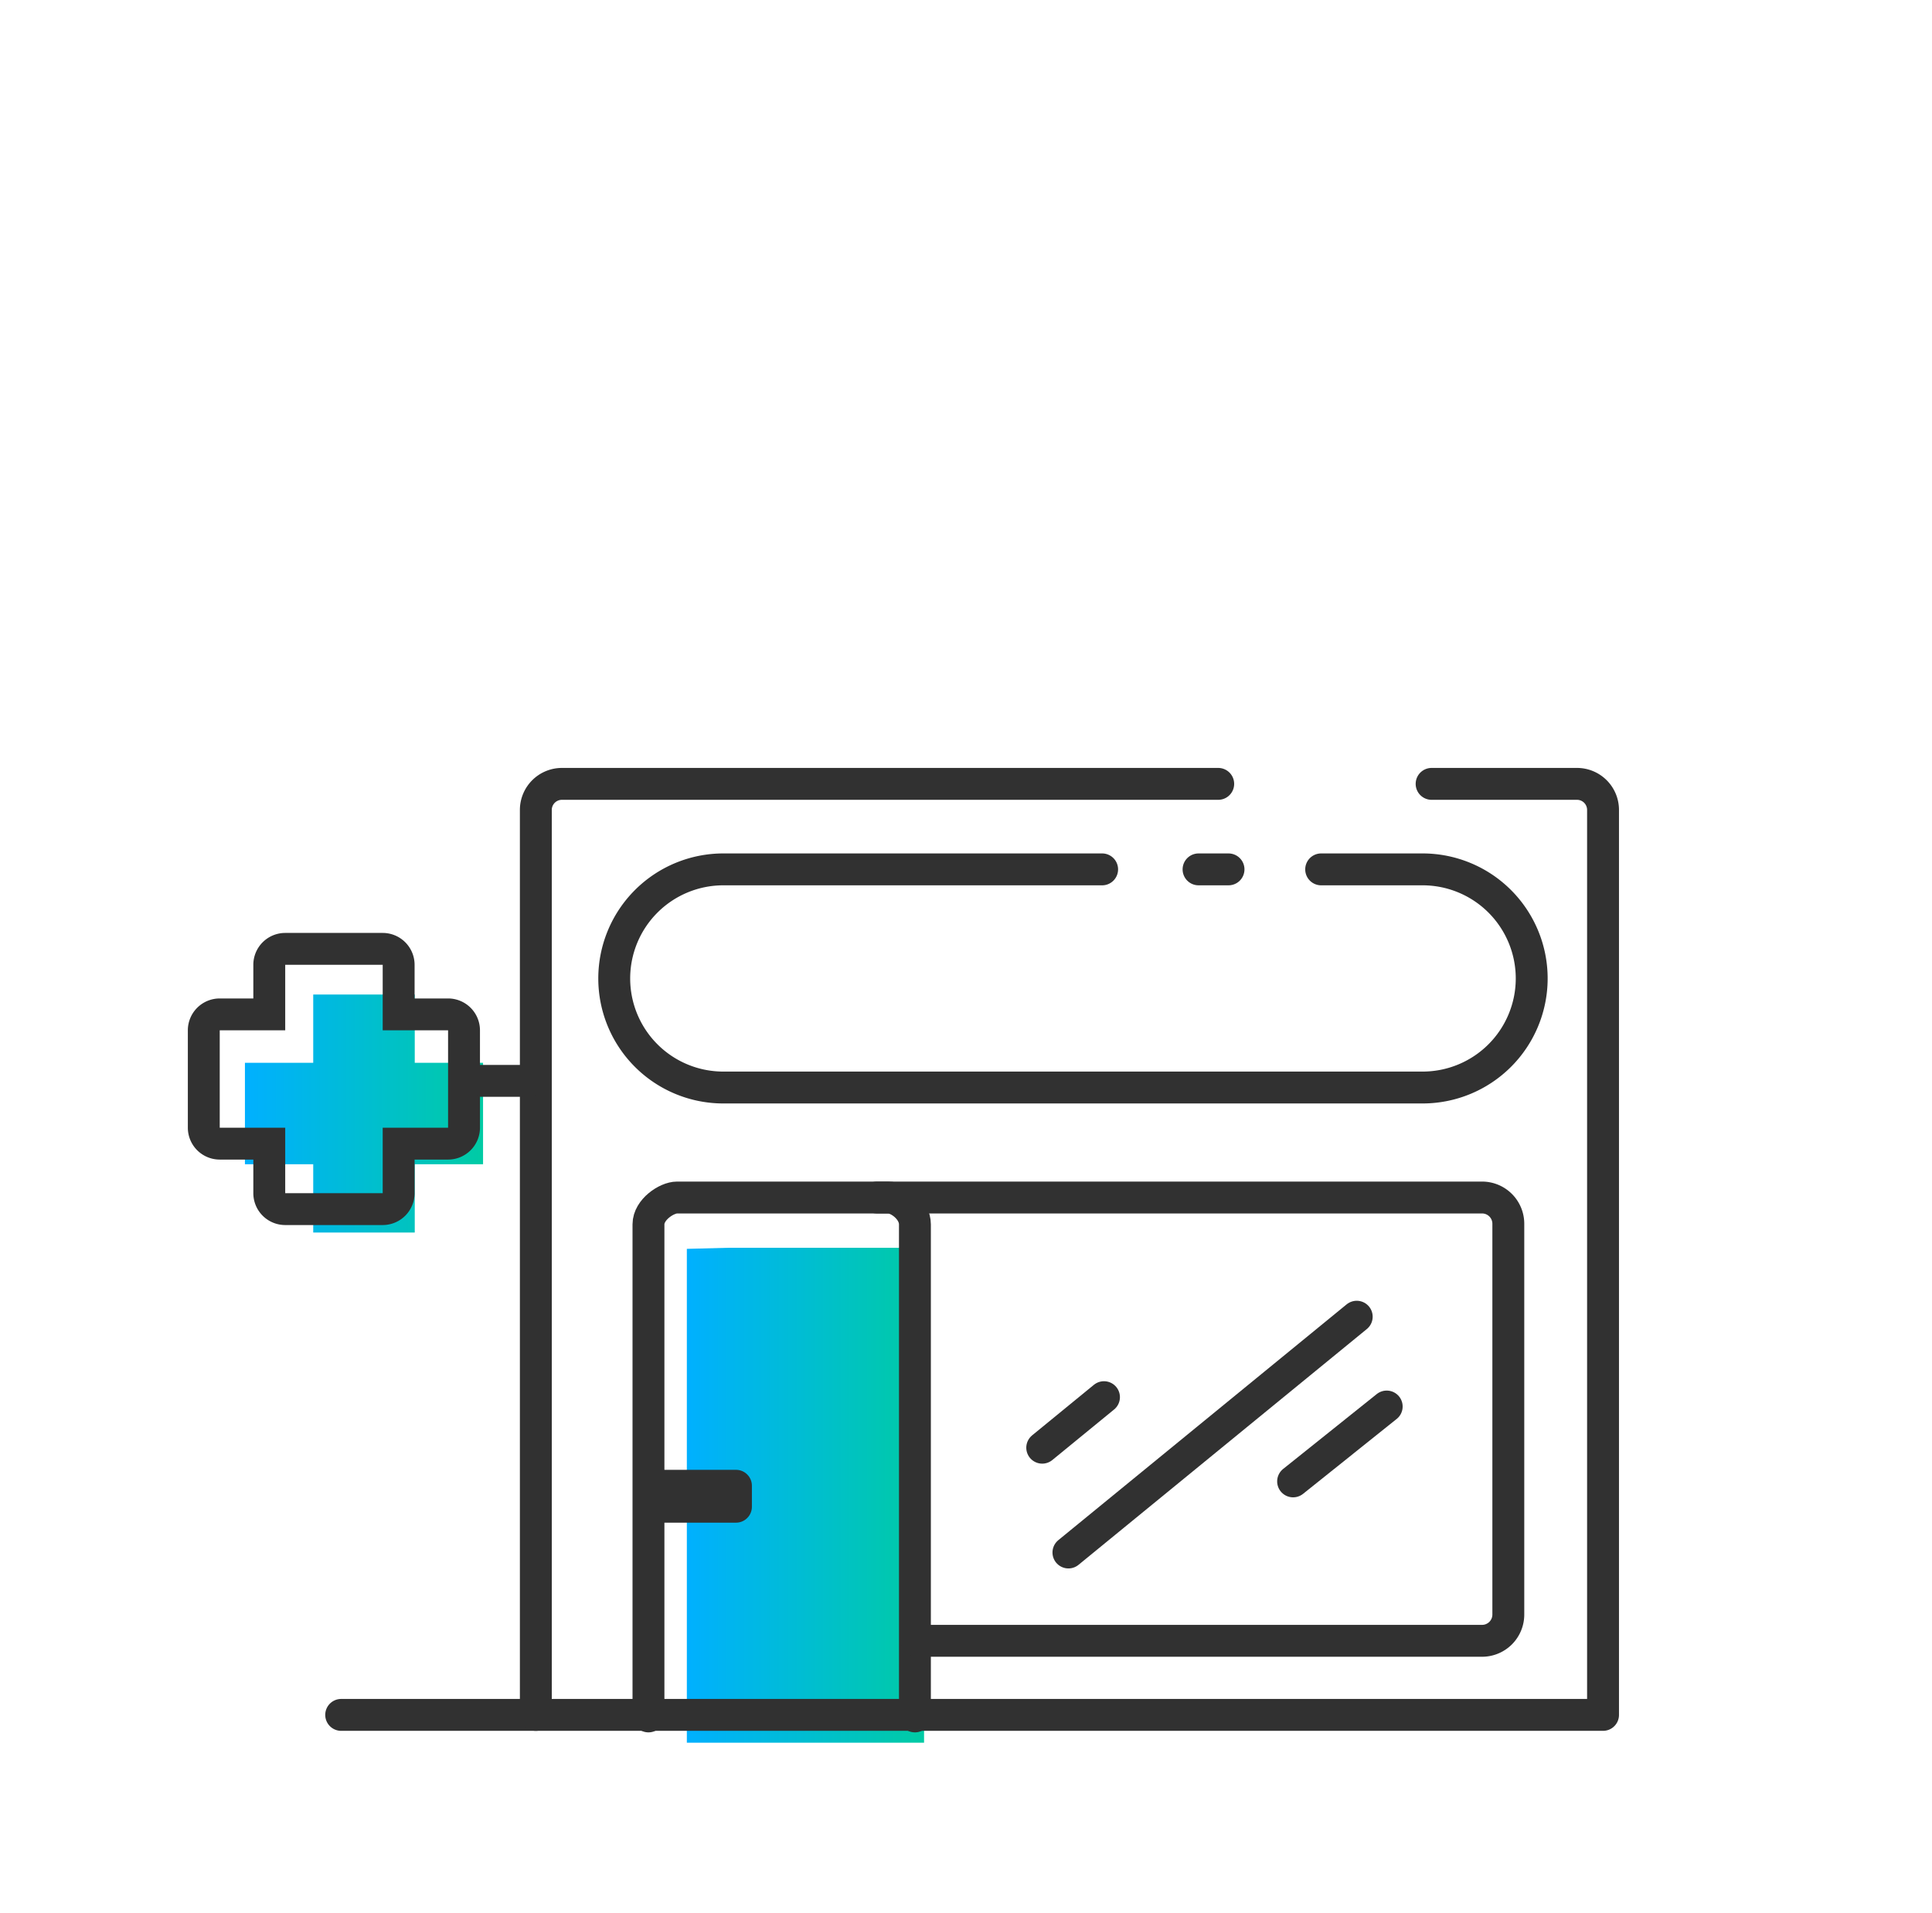
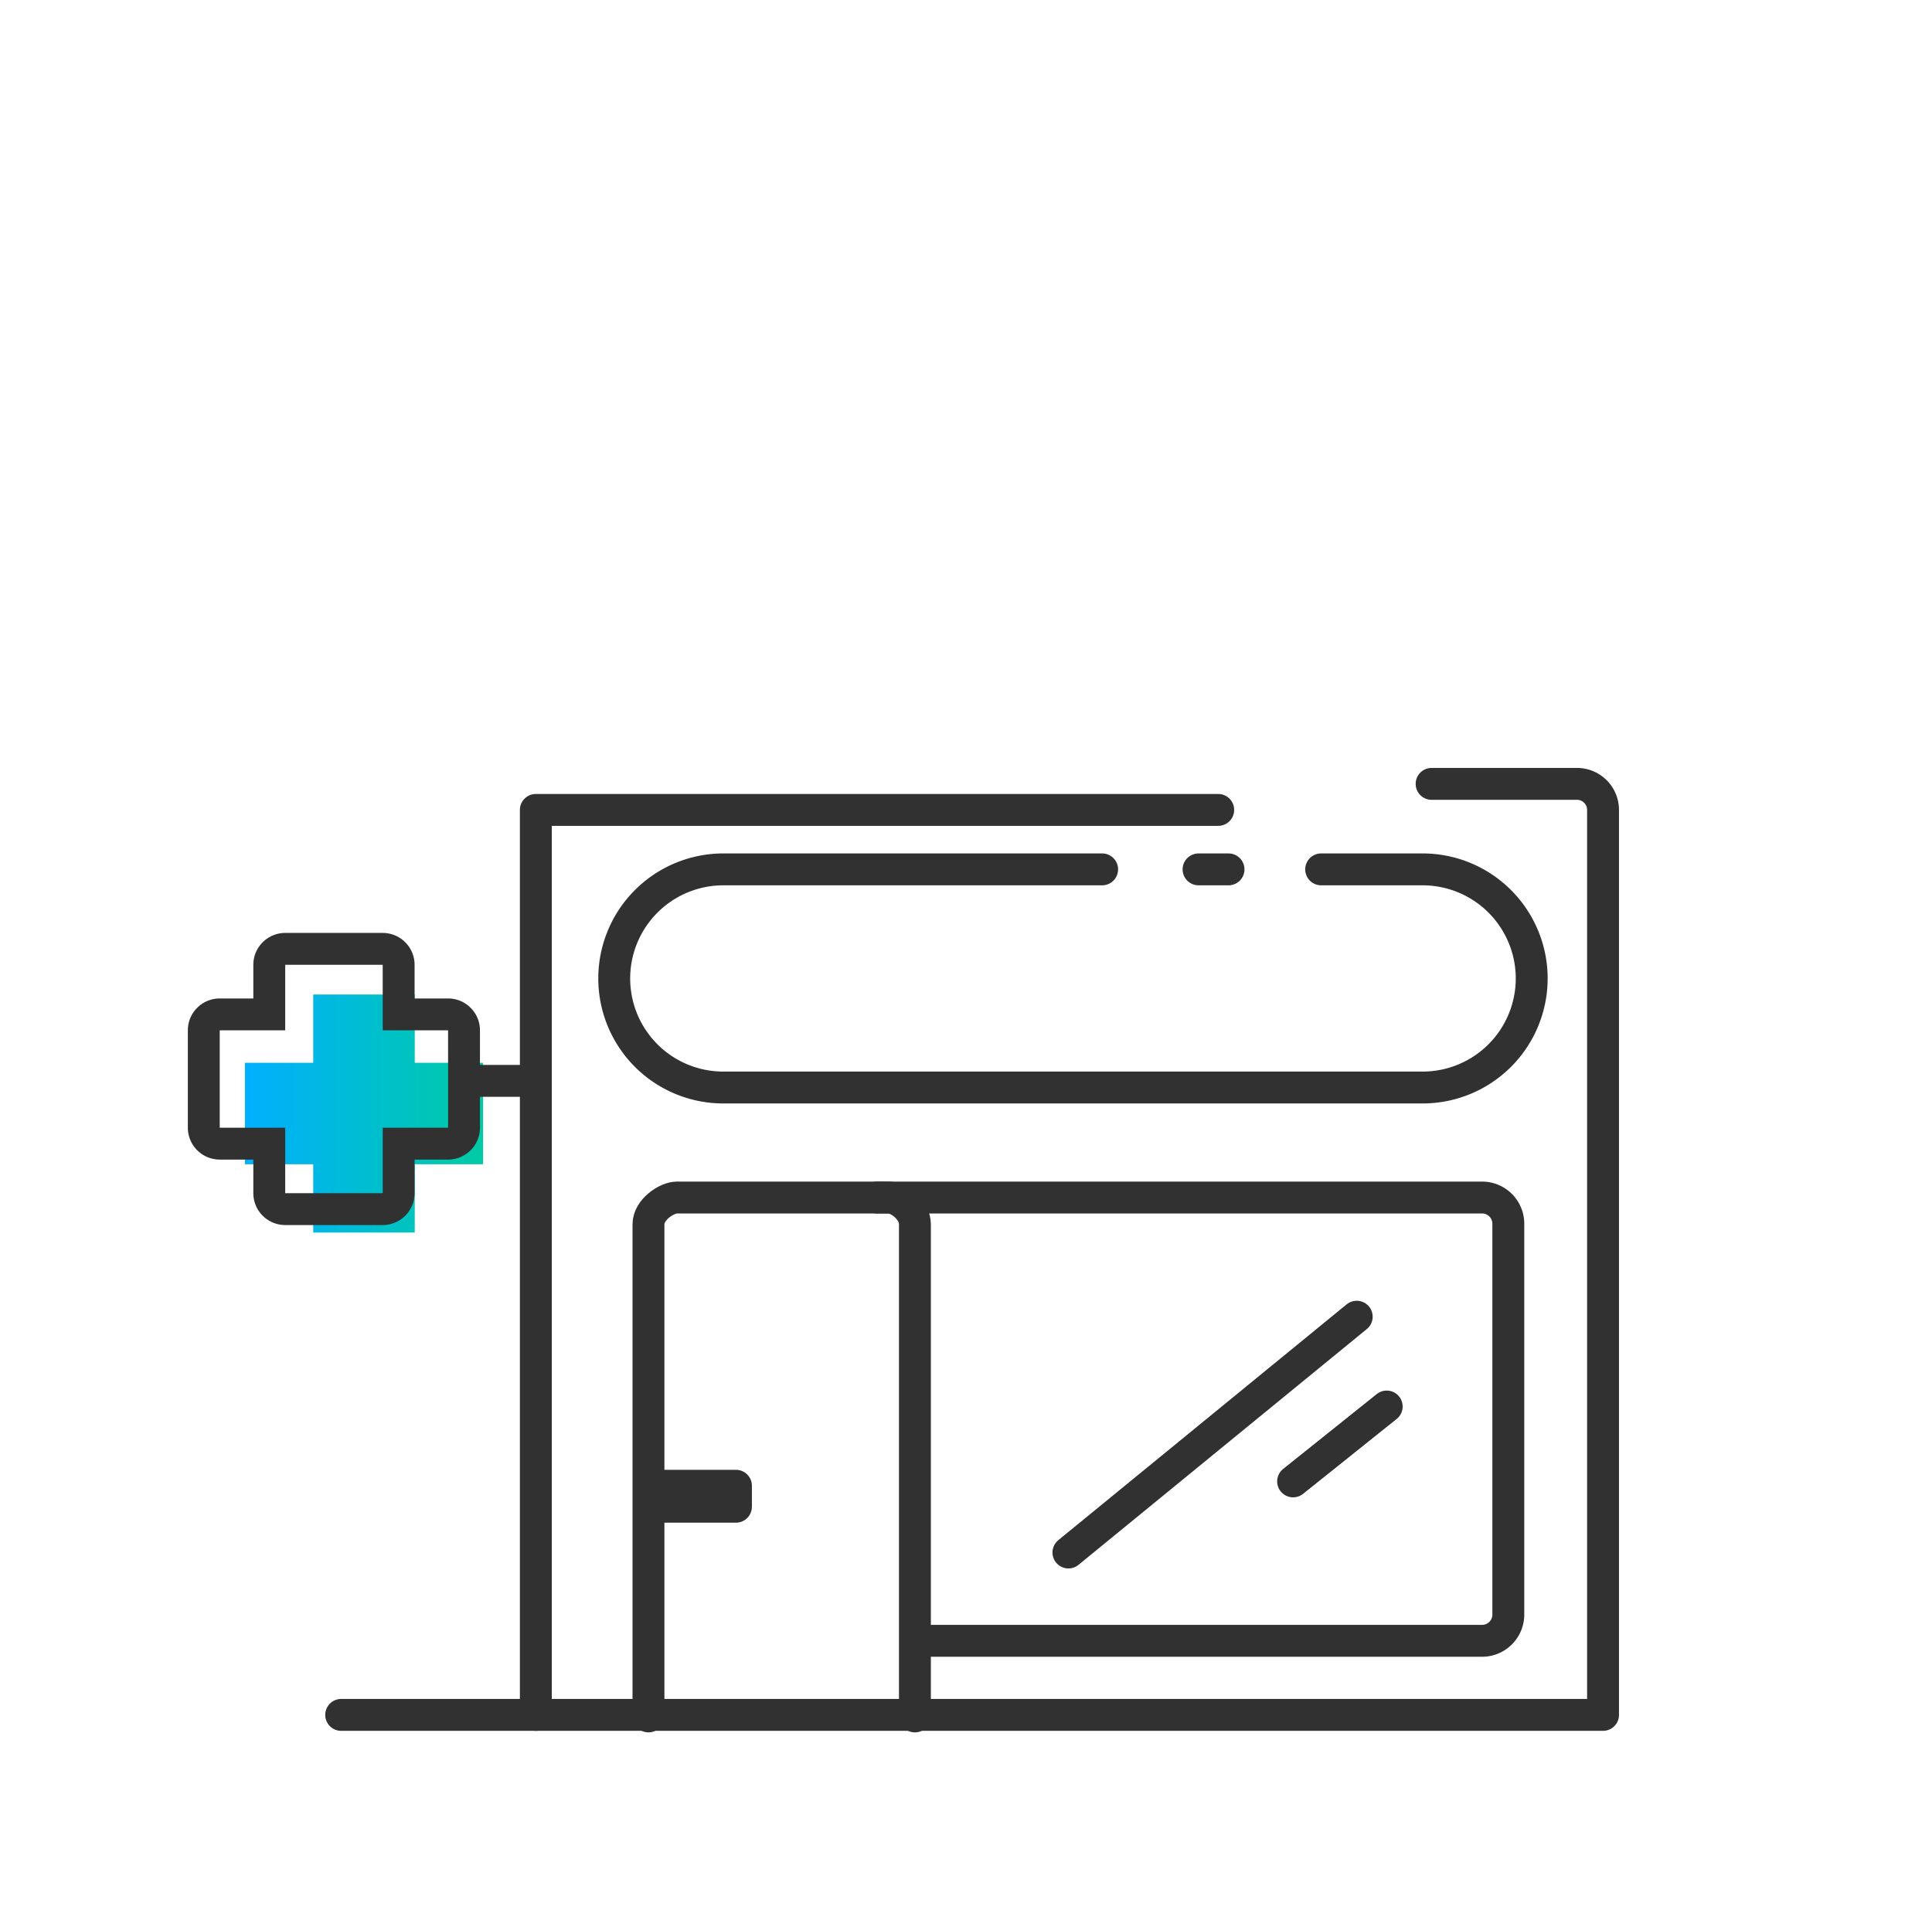
<svg xmlns="http://www.w3.org/2000/svg" xmlns:xlink="http://www.w3.org/1999/xlink" viewBox="0 0 363.48 360">
  <defs>
    <style>.cls-1{fill:url(#Dégradé_sans_nom_5);}.cls-2{fill:none;}.cls-2,.cls-3{stroke:#313131;stroke-linecap:round;stroke-linejoin:round;stroke-width:6px;}.cls-3{fill:#fff;}.cls-4{fill:url(#Dégradé_sans_nom_5-2);}.cls-5{fill:#313131;}</style>
    <linearGradient id="Dégradé_sans_nom_5" x1="129.22" y1="281.38" x2="173.85" y2="281.38" gradientUnits="userSpaceOnUse">
      <stop offset="0" stop-color="#00b0ff" />
      <stop offset="1" stop-color="#00cba4" />
    </linearGradient>
    <linearGradient id="Dégradé_sans_nom_5-2" x1="46.08" y1="209.54" x2="90.88" y2="209.54" xlink:href="#Dégradé_sans_nom_5" />
  </defs>
  <g id="Calque_2" data-name="Calque 2">
-     <polyline class="cls-1" points="129.22 327.95 129.22 235.01 137.03 234.81 173.67 234.81 173.85 244.11 173.85 327.95" />
-   </g>
+     </g>
  <g id="Calque_1" data-name="Calque 1">
    <path class="cls-2" d="M269.34,147.51h27.35a4.9,4.9,0,0,1,4.9,4.9v170.3H64.19" />
    <line class="cls-3" x1="225.49" y1="163.6" x2="231.13" y2="163.6" />
-     <path class="cls-2" d="M100.81,322.71V152.41a4.91,4.91,0,0,1,4.9-4.9H229.19" />
+     <path class="cls-2" d="M100.81,322.71V152.41H229.19" />
    <path class="cls-2" d="M122,323V230.4c0-2.79,3.45-5.05,5.36-5.05h39.77c1.92,0,5,2.26,5,5.05V323" />
    <rect class="cls-2" x="123.11" y="279.59" width="15.35" height="3.95" />
    <path class="cls-2" d="M165,225.35H278.87a4.94,4.94,0,0,1,4.9,5v73.42a4.94,4.94,0,0,1-4.9,5H172.41" />
    <path class="cls-2" d="M248.56,163.6h19.08a20.53,20.53,0,0,1,20.53,20.53h0a20.53,20.53,0,0,1-20.53,20.52H136.08a20.52,20.52,0,0,1-20.52-20.52h0a20.53,20.53,0,0,1,20.52-20.53h71.27" />
    <polygon class="cls-4" points="90.88 200 78.03 200 78.03 187.15 58.93 187.15 58.93 200 46.08 200 46.08 219.09 58.93 219.09 58.93 231.94 78.03 231.94 78.03 219.09 90.88 219.09 90.88 200" />
    <path class="cls-5" d="M72,181.56v12.33H84.3v18.32H72v12.32H53.66V212.21H41.34V193.89H53.66V181.56H72m0-6H53.66a6,6,0,0,0-6,6v6.33H41.34a6,6,0,0,0-6,6v18.32a6,6,0,0,0,6,6h6.32v6.32a6,6,0,0,0,6,6H72a6,6,0,0,0,6-6v-6.32H84.3a6,6,0,0,0,6-6V193.89a6,6,0,0,0-6-6H78v-6.33a6,6,0,0,0-6-6Z" />
    <line class="cls-3" x1="90.51" y1="203.4" x2="99.67" y2="203.4" />
    <line class="cls-2" x1="201.01" y1="292.15" x2="255.25" y2="247.78" />
    <line class="cls-2" x1="243.28" y1="278.77" x2="260.89" y2="264.68" />
-     <line class="cls-2" x1="196.08" y1="272.43" x2="207.7" y2="262.92" />
  </g>
</svg>